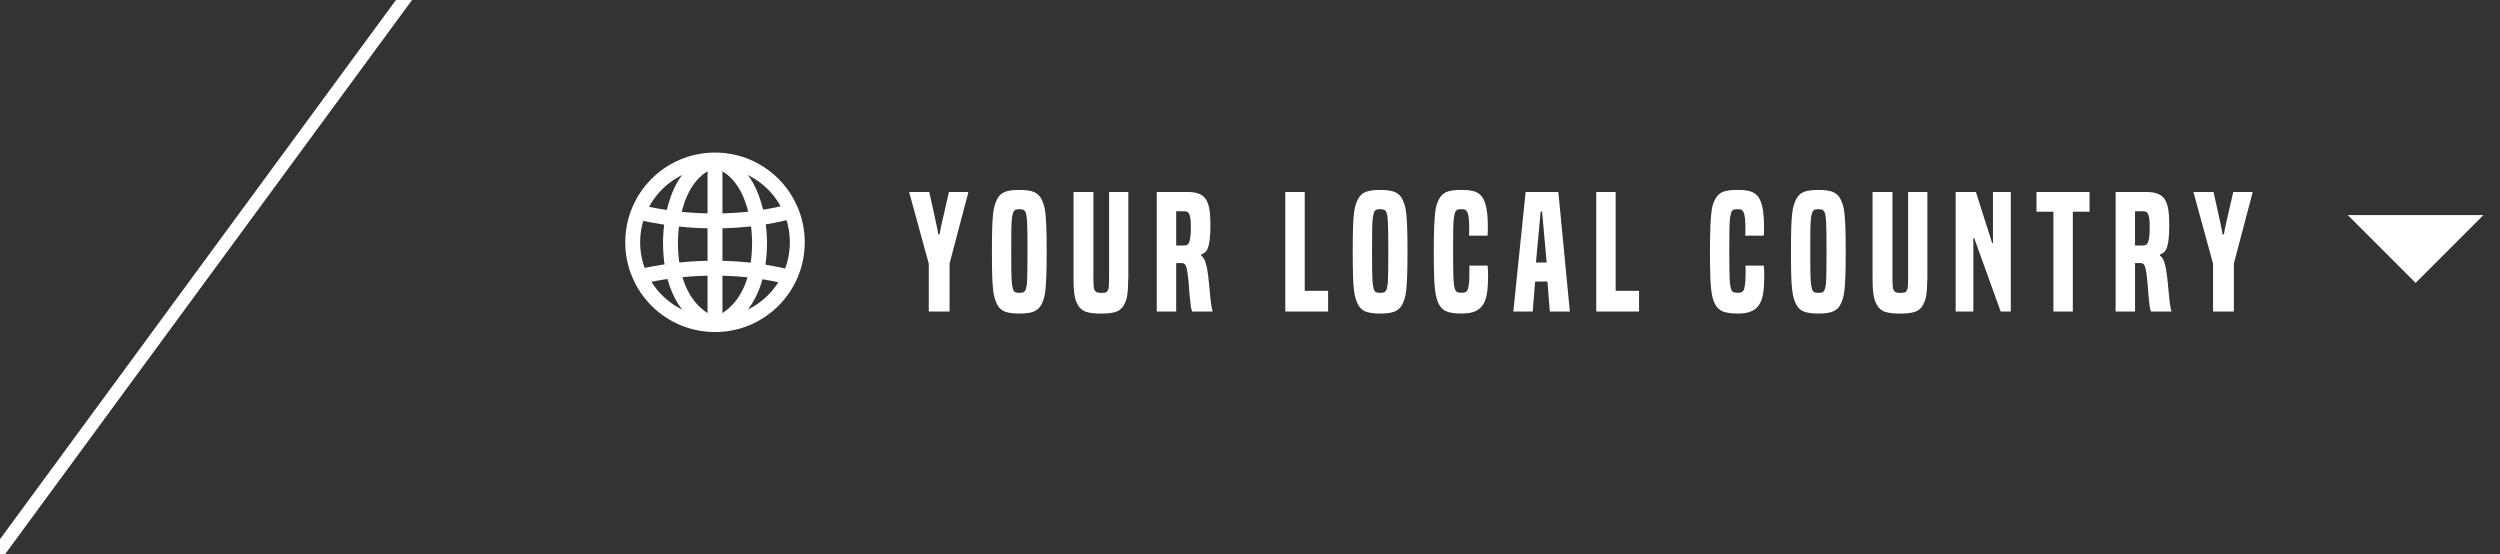
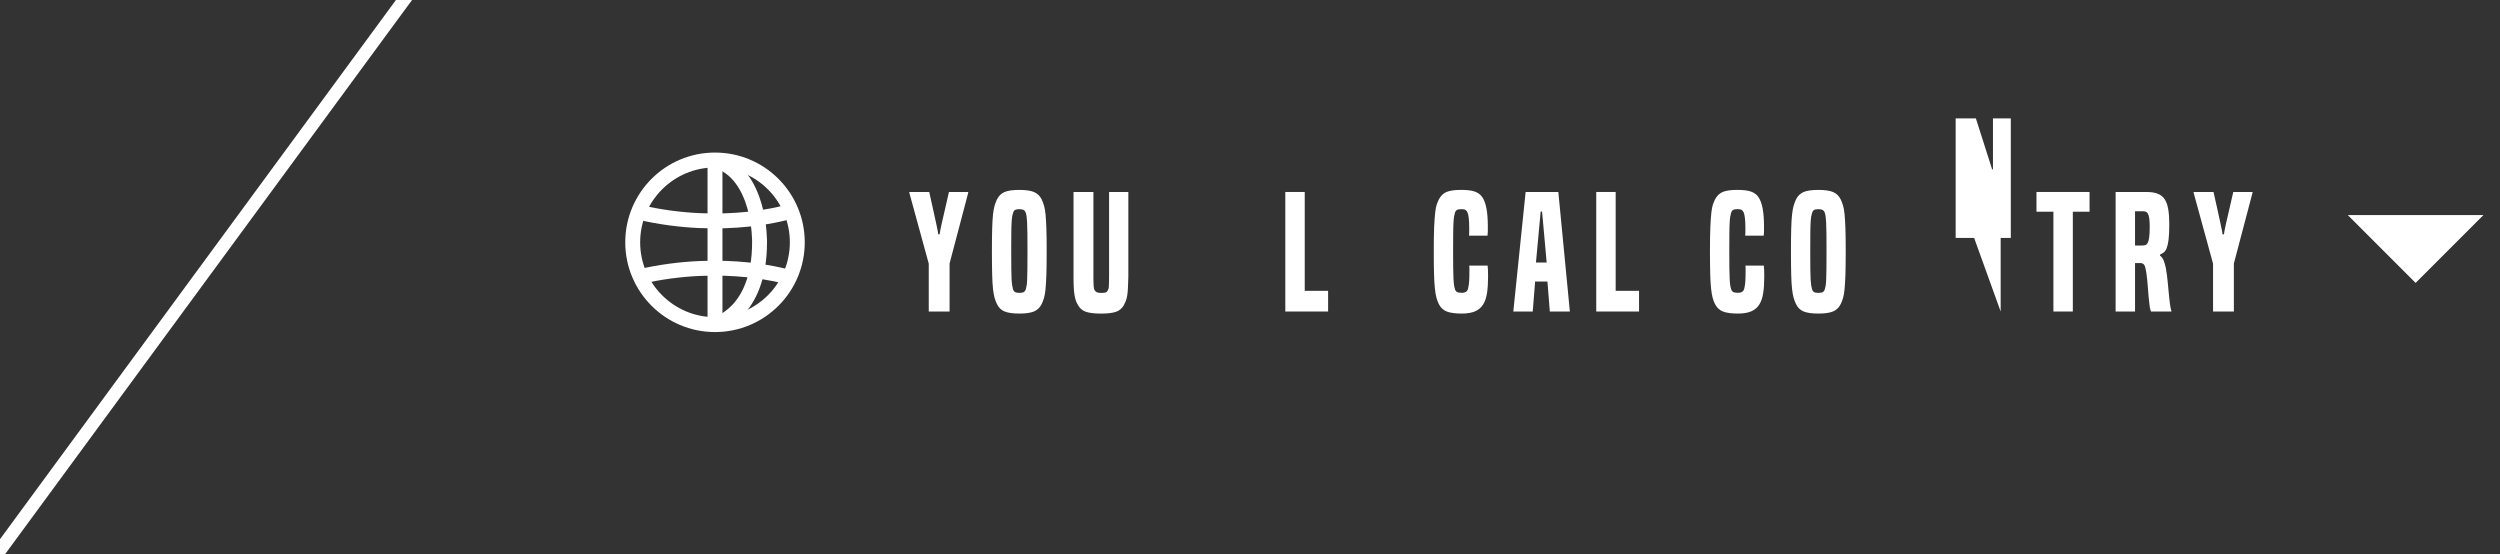
<svg xmlns="http://www.w3.org/2000/svg" version="1.1" id="レイヤー_1" x="0px" y="0px" width="192.562px" height="42.708px" viewBox="0 0 192.562 42.708" enable-background="new 0 0 192.562 42.708" xml:space="preserve">
  <rect x="0" y="0" width="192.562" height="42.708" fill="#333333" stroke="none" />
  <g>
    <line fill="none" stroke="#FFFFFF" stroke-miterlimit="10" x1="-1.58" y1="44.527" x2="32.739" y2="-2.209" />
    <g>
      <g>
        <circle fill="none" stroke="#FFFFFF" stroke-width="1.148" stroke-miterlimit="10" cx="55.073" cy="18.664" r="6.339" />
        <line fill="none" stroke="#FFFFFF" stroke-width="1.148" stroke-miterlimit="10" x1="55.072" y1="12.327" x2="55.072" y2="25" />
        <path fill="none" stroke="#FFFFFF" stroke-width="1.148" stroke-miterlimit="10" d="M49.181,16.341     c6.674,1.566,11.743-0.073,11.743-0.073" />
        <path fill="none" stroke="#FFFFFF" stroke-width="1.148" stroke-miterlimit="10" d="M49.181,21.331     c6.674-1.565,11.743,0.074,11.743,0.074" />
-         <path fill="none" stroke="#FFFFFF" stroke-width="1.148" stroke-miterlimit="10" d="M55.072,12.327     c-3.542,1.043-3.429,6.337-3.429,6.337c0,5.555,3.429,6.336,3.429,6.336" />
        <path fill="none" stroke="#FFFFFF" stroke-width="1.148" stroke-miterlimit="10" d="M55.072,12.327     c3.54,1.043,3.432,6.337,3.432,6.337c0,5.555-3.432,6.336-3.432,6.336" />
      </g>
      <g>
        <g>
          <path fill="#FFFFFF" d="M71.537,23.995v-3.686l-1.496-5.461v-0.061h1.532c0.146,0.648,0.262,1.167,0.347,1.557      c0.085,0.39,0.151,0.698,0.201,0.924c0.048,0.227,0.083,0.396,0.104,0.505s0.034,0.201,0.043,0.274h0.108      c0.008-0.073,0.021-0.165,0.043-0.274c0.021-0.109,0.056-0.278,0.104-0.505c0.048-0.227,0.119-0.535,0.213-0.924      c0.094-0.389,0.214-0.908,0.357-1.557h1.484v0.061l-1.437,5.449v3.698H71.537z" />
          <path fill="#FFFFFF" d="M80.246,23.398c-0.139,0.284-0.336,0.479-0.597,0.59c-0.26,0.109-0.637,0.164-1.131,0.164      c-0.503,0-0.888-0.055-1.148-0.164c-0.265-0.11-0.461-0.306-0.591-0.59c-0.064-0.138-0.121-0.29-0.171-0.456      c-0.049-0.166-0.089-0.391-0.121-0.675s-0.055-0.655-0.066-1.113c-0.011-0.458-0.02-1.048-0.02-1.77      c0-0.722,0.008-1.31,0.02-1.764c0.014-0.454,0.034-0.823,0.066-1.107c0.032-0.284,0.072-0.507,0.121-0.669      c0.05-0.162,0.104-0.316,0.171-0.462c0.139-0.284,0.335-0.48,0.591-0.59c0.255-0.109,0.639-0.164,1.148-0.164      c0.494,0,0.871,0.055,1.131,0.164c0.261,0.109,0.458,0.306,0.597,0.59c0.064,0.146,0.122,0.3,0.171,0.462      c0.049,0.162,0.087,0.385,0.115,0.669c0.027,0.284,0.051,0.653,0.066,1.107c0.017,0.454,0.022,1.042,0.022,1.764      c0,0.722-0.008,1.312-0.022,1.77c-0.018,0.458-0.039,0.83-0.066,1.113c-0.028,0.282-0.066,0.509-0.115,0.675      C80.368,23.109,80.312,23.26,80.246,23.398z M79.018,22.254c0.023-0.08,0.045-0.172,0.062-0.273s0.027-0.253,0.036-0.456      c0.008-0.203,0.014-0.474,0.019-0.815c0.005-0.34,0.007-0.794,0.007-1.362c0-0.576-0.002-1.038-0.007-1.387      s-0.013-0.622-0.023-0.821c-0.013-0.199-0.023-0.349-0.036-0.45s-0.03-0.188-0.056-0.262c-0.032-0.113-0.085-0.194-0.158-0.243      c-0.071-0.048-0.188-0.073-0.34-0.073c-0.162,0-0.277,0.022-0.348,0.067c-0.068,0.044-0.119,0.124-0.151,0.237      c-0.023,0.081-0.045,0.17-0.062,0.268c-0.018,0.097-0.029,0.247-0.043,0.45c-0.012,0.203-0.021,0.479-0.023,0.827      s-0.006,0.811-0.006,1.387c0,0.568,0.002,1.024,0.006,1.369c0.004,0.345,0.014,0.616,0.023,0.815      c0.014,0.199,0.025,0.349,0.043,0.45c0.017,0.103,0.036,0.192,0.062,0.274c0.032,0.113,0.083,0.191,0.151,0.236      s0.186,0.066,0.348,0.066c0.152,0,0.269-0.021,0.34-0.066C78.933,22.448,78.985,22.37,79.018,22.254z" />
          <path fill="#FFFFFF" d="M85.428,14.787h1.482v6.52c-0.009,0.34-0.019,0.626-0.03,0.857c-0.012,0.229-0.029,0.428-0.055,0.59      s-0.06,0.3-0.104,0.414c-0.044,0.113-0.096,0.223-0.151,0.328c-0.139,0.252-0.339,0.424-0.604,0.518      c-0.264,0.093-0.649,0.14-1.16,0.14c-0.513,0-0.899-0.047-1.168-0.14c-0.269-0.094-0.472-0.266-0.607-0.518      c-0.065-0.104-0.117-0.215-0.158-0.328s-0.075-0.252-0.104-0.414c-0.027-0.162-0.049-0.359-0.062-0.59      c-0.013-0.231-0.02-0.519-0.02-0.857v-6.52h1.533v6.52c0,0.178,0.002,0.324,0.006,0.438c0.004,0.113,0.008,0.208,0.013,0.287      c0.004,0.077,0.013,0.139,0.023,0.188c0.013,0.05,0.029,0.094,0.055,0.135c0.041,0.072,0.097,0.126,0.164,0.156      c0.068,0.033,0.186,0.051,0.348,0.051s0.275-0.014,0.341-0.037c0.064-0.023,0.117-0.076,0.158-0.156      c0.023-0.041,0.043-0.086,0.055-0.136c0.014-0.049,0.021-0.112,0.024-0.194c0.004-0.08,0.008-0.179,0.013-0.292      c0.004-0.114,0.007-0.26,0.007-0.438V14.787L85.428,14.787z" />
-           <path fill="#FFFFFF" d="M91.825,23.995c-0.018-0.049-0.032-0.097-0.05-0.146c-0.018-0.05-0.029-0.111-0.042-0.188      c-0.013-0.076-0.023-0.18-0.037-0.31c-0.012-0.13-0.029-0.296-0.055-0.499c-0.023-0.234-0.048-0.506-0.065-0.814      c-0.021-0.309-0.056-0.641-0.104-0.998c-0.05-0.333-0.104-0.545-0.172-0.639c-0.063-0.093-0.166-0.14-0.304-0.14h-0.4v3.734      H89.1v-9.208h2.372c0.349,0,0.639,0.044,0.868,0.134c0.23,0.089,0.412,0.233,0.542,0.432c0.13,0.199,0.222,0.456,0.273,0.772      s0.078,0.697,0.078,1.143c0,0.511-0.02,0.911-0.055,1.198c-0.037,0.288-0.089,0.509-0.152,0.663      c-0.063,0.154-0.143,0.261-0.23,0.322s-0.182,0.115-0.278,0.164v0.073c0.122,0.089,0.215,0.211,0.278,0.365      c0.064,0.154,0.122,0.354,0.171,0.596c0.064,0.349,0.111,0.693,0.141,1.034c0.027,0.34,0.066,0.737,0.115,1.192      c0.018,0.179,0.031,0.324,0.049,0.438s0.029,0.209,0.043,0.286c0.013,0.077,0.023,0.142,0.036,0.194      c0.014,0.054,0.025,0.104,0.043,0.151v0.05H91.825L91.825,23.995z M91.107,18.91c0.099,0,0.186-0.008,0.263-0.024      c0.076-0.016,0.143-0.071,0.193-0.164c0.053-0.093,0.095-0.239,0.122-0.438c0.027-0.198,0.042-0.48,0.042-0.845      c0-0.284-0.015-0.505-0.042-0.663c-0.027-0.158-0.066-0.273-0.116-0.347c-0.048-0.073-0.106-0.117-0.176-0.134      c-0.068-0.016-0.141-0.024-0.213-0.024h-0.584v2.639H91.107z" />
          <path fill="#FFFFFF" d="M99.001,23.995v-9.208h1.496v7.614h1.8v1.594H99.001L99.001,23.995z" />
-           <path fill="#FFFFFF" d="M108.038,23.398c-0.139,0.284-0.336,0.479-0.597,0.59c-0.26,0.109-0.637,0.164-1.131,0.164      c-0.503,0-0.888-0.055-1.148-0.164c-0.265-0.11-0.461-0.306-0.59-0.59c-0.065-0.138-0.122-0.29-0.172-0.456      c-0.049-0.166-0.089-0.391-0.121-0.675s-0.055-0.655-0.066-1.113c-0.011-0.458-0.02-1.048-0.02-1.77      c0-0.722,0.008-1.31,0.02-1.764c0.014-0.454,0.034-0.823,0.066-1.107c0.032-0.284,0.072-0.507,0.121-0.669      c0.05-0.162,0.104-0.316,0.172-0.462c0.138-0.284,0.334-0.48,0.59-0.59c0.255-0.109,0.639-0.164,1.148-0.164      c0.494,0,0.871,0.055,1.131,0.164c0.261,0.109,0.458,0.306,0.597,0.59c0.064,0.146,0.122,0.3,0.171,0.462      c0.049,0.162,0.087,0.385,0.115,0.669c0.027,0.284,0.051,0.653,0.066,1.107c0.017,0.454,0.022,1.042,0.022,1.764      c0,0.722-0.008,1.312-0.022,1.77c-0.018,0.458-0.039,0.83-0.066,1.113c-0.028,0.282-0.066,0.509-0.115,0.675      C108.16,23.109,108.104,23.26,108.038,23.398z M106.81,22.254c0.023-0.08,0.045-0.172,0.062-0.273s0.027-0.253,0.036-0.456      c0.008-0.203,0.014-0.474,0.019-0.815c0.005-0.34,0.007-0.794,0.007-1.362c0-0.576-0.002-1.038-0.007-1.387      s-0.013-0.622-0.023-0.821c-0.013-0.199-0.023-0.349-0.036-0.45s-0.03-0.188-0.056-0.262c-0.032-0.113-0.085-0.194-0.158-0.243      c-0.071-0.048-0.188-0.073-0.34-0.073c-0.162,0-0.277,0.022-0.348,0.067c-0.068,0.044-0.119,0.124-0.151,0.237      c-0.023,0.081-0.045,0.17-0.062,0.268c-0.018,0.097-0.029,0.247-0.043,0.45c-0.012,0.203-0.021,0.479-0.023,0.827      s-0.006,0.811-0.006,1.387c0,0.568,0.002,1.024,0.006,1.369c0.004,0.345,0.014,0.616,0.023,0.815      c0.014,0.199,0.025,0.349,0.043,0.45c0.017,0.103,0.036,0.192,0.062,0.274c0.032,0.113,0.083,0.191,0.151,0.236      s0.186,0.066,0.348,0.066c0.152,0,0.269-0.021,0.34-0.066C106.725,22.448,106.777,22.37,106.81,22.254z" />
          <path fill="#FFFFFF" d="M114.583,20.467c0.017,0.114,0.025,0.229,0.029,0.347c0.005,0.118,0.007,0.278,0.007,0.48      c0,0.486-0.026,0.908-0.079,1.265c-0.054,0.357-0.151,0.652-0.298,0.889c-0.146,0.234-0.352,0.411-0.614,0.528      c-0.264,0.116-0.605,0.176-1.026,0.176c-0.521,0-0.913-0.055-1.182-0.164c-0.269-0.11-0.47-0.306-0.606-0.59      c-0.064-0.129-0.122-0.284-0.171-0.462c-0.05-0.178-0.089-0.417-0.121-0.719c-0.033-0.299-0.056-0.68-0.066-1.143      c-0.013-0.462-0.02-1.05-0.02-1.764c0-0.762,0.011-1.375,0.03-1.836c0.021-0.462,0.047-0.831,0.079-1.107      c0.032-0.275,0.072-0.482,0.121-0.621c0.049-0.138,0.103-0.263,0.158-0.377c0.138-0.275,0.332-0.468,0.584-0.578      c0.251-0.109,0.633-0.164,1.144-0.164c0.463,0,0.814,0.044,1.059,0.134c0.244,0.09,0.431,0.231,0.561,0.426      c0.284,0.405,0.427,1.147,0.427,2.226c0,0.195,0,0.339,0,0.432c0,0.093-0.009,0.196-0.024,0.31h-1.423      c0.009-0.089,0.013-0.178,0.013-0.268c0-0.09,0-0.215,0-0.377c0-0.276-0.013-0.515-0.036-0.718s-0.058-0.349-0.099-0.438      c-0.04-0.081-0.091-0.142-0.15-0.183c-0.062-0.041-0.169-0.061-0.321-0.061c-0.162,0-0.278,0.022-0.348,0.067      c-0.068,0.044-0.12,0.124-0.151,0.237c-0.023,0.081-0.045,0.172-0.062,0.273c-0.018,0.102-0.03,0.253-0.043,0.456      s-0.021,0.475-0.023,0.815c-0.005,0.341-0.007,0.787-0.007,1.338c0,0.56,0.002,1.014,0.007,1.362      c0.004,0.349,0.013,0.626,0.023,0.833c0.013,0.207,0.025,0.365,0.043,0.474c0.017,0.109,0.035,0.205,0.062,0.285      c0.031,0.115,0.085,0.191,0.157,0.236c0.073,0.045,0.202,0.067,0.391,0.067c0.269,0,0.425-0.114,0.475-0.343      c0.041-0.162,0.066-0.348,0.079-0.56c0.013-0.211,0.019-0.49,0.019-0.839c0-0.073,0-0.134,0-0.182      c0-0.049-0.004-0.105-0.013-0.17h1.421v0.006H114.583z" />
          <path fill="#FFFFFF" d="M119.375,23.995l-0.184-2.311h-0.948l-0.184,2.311h-1.496l0.949-9.208h2.519l0.888,9.208H119.375z       M118.778,16.295h-0.108l-0.364,3.929h0.826L118.778,16.295z" />
          <path fill="#FFFFFF" d="M122.951,23.995v-9.208h1.495v7.614h1.801v1.594H122.951L122.951,23.995z" />
          <path fill="#FFFFFF" d="M135.856,20.467c0.017,0.114,0.025,0.229,0.029,0.347c0.005,0.118,0.007,0.278,0.007,0.48      c0,0.486-0.025,0.908-0.079,1.265s-0.151,0.652-0.298,0.889c-0.146,0.234-0.352,0.411-0.614,0.528      c-0.264,0.116-0.605,0.176-1.026,0.176c-0.521,0-0.913-0.055-1.182-0.164c-0.269-0.11-0.47-0.306-0.606-0.59      c-0.064-0.129-0.122-0.284-0.171-0.462s-0.089-0.417-0.121-0.719c-0.033-0.299-0.055-0.68-0.066-1.143      c-0.013-0.462-0.02-1.05-0.02-1.764c0-0.762,0.011-1.375,0.031-1.836c0.02-0.462,0.046-0.831,0.078-1.107      c0.032-0.275,0.072-0.482,0.121-0.621c0.049-0.138,0.103-0.263,0.158-0.377c0.138-0.275,0.332-0.468,0.584-0.578      c0.251-0.109,0.633-0.164,1.145-0.164c0.462,0,0.813,0.044,1.058,0.134c0.244,0.09,0.431,0.231,0.561,0.426      c0.284,0.405,0.427,1.147,0.427,2.226c0,0.195,0,0.339,0,0.432c0,0.093-0.009,0.196-0.023,0.31h-1.424      c0.009-0.089,0.013-0.178,0.013-0.268c0-0.09,0-0.215,0-0.377c0-0.276-0.013-0.515-0.036-0.718s-0.058-0.349-0.099-0.438      c-0.039-0.081-0.091-0.142-0.15-0.183c-0.061-0.041-0.169-0.061-0.321-0.061c-0.162,0-0.278,0.022-0.348,0.067      c-0.068,0.044-0.12,0.124-0.151,0.237c-0.023,0.081-0.045,0.172-0.062,0.273c-0.018,0.102-0.03,0.253-0.043,0.456      s-0.021,0.475-0.023,0.815c-0.005,0.341-0.007,0.787-0.007,1.338c0,0.56,0.002,1.014,0.007,1.362      c0.004,0.349,0.013,0.626,0.023,0.833c0.013,0.207,0.025,0.365,0.043,0.474c0.017,0.109,0.036,0.205,0.062,0.285      c0.031,0.115,0.085,0.191,0.157,0.236c0.073,0.045,0.202,0.067,0.391,0.067c0.269,0,0.426-0.114,0.475-0.343      c0.041-0.162,0.066-0.348,0.079-0.56c0.013-0.211,0.02-0.49,0.02-0.839c0-0.073,0-0.134,0-0.182c0-0.049-0.005-0.105-0.014-0.17      h1.421v0.006H135.856z" />
          <path fill="#FFFFFF" d="M141.792,23.398c-0.139,0.284-0.336,0.479-0.597,0.59c-0.26,0.109-0.637,0.164-1.131,0.164      c-0.503,0-0.888-0.055-1.148-0.164c-0.265-0.11-0.461-0.306-0.59-0.59c-0.064-0.138-0.122-0.29-0.171-0.456      c-0.05-0.166-0.09-0.391-0.121-0.675c-0.033-0.284-0.056-0.655-0.067-1.113c-0.011-0.458-0.019-1.048-0.019-1.77      c0-0.722,0.007-1.31,0.019-1.764c0.014-0.454,0.034-0.823,0.067-1.107c0.031-0.284,0.071-0.507,0.121-0.669      c0.049-0.162,0.104-0.316,0.171-0.462c0.138-0.284,0.334-0.48,0.59-0.59c0.255-0.109,0.64-0.164,1.148-0.164      c0.494,0,0.871,0.055,1.131,0.164c0.261,0.109,0.458,0.306,0.597,0.59c0.064,0.146,0.122,0.3,0.171,0.462      c0.05,0.162,0.087,0.385,0.115,0.669c0.027,0.284,0.051,0.653,0.066,1.107c0.017,0.454,0.022,1.042,0.022,1.764      c0,0.722-0.008,1.312-0.022,1.77c-0.018,0.458-0.039,0.83-0.066,1.113c-0.028,0.282-0.065,0.509-0.115,0.675      C141.914,23.109,141.857,23.26,141.792,23.398z M140.563,22.254c0.023-0.08,0.045-0.172,0.062-0.273s0.027-0.253,0.036-0.456      c0.008-0.203,0.014-0.474,0.02-0.815c0.004-0.34,0.006-0.794,0.006-1.362c0-0.576-0.002-1.038-0.006-1.387      c-0.006-0.349-0.014-0.622-0.023-0.821c-0.014-0.199-0.024-0.349-0.037-0.45s-0.03-0.188-0.056-0.262      c-0.031-0.113-0.085-0.194-0.157-0.243c-0.072-0.048-0.188-0.073-0.341-0.073c-0.162,0-0.277,0.022-0.348,0.067      c-0.068,0.044-0.119,0.124-0.151,0.237c-0.023,0.081-0.045,0.17-0.062,0.268c-0.017,0.097-0.029,0.247-0.043,0.45      c-0.012,0.203-0.021,0.479-0.023,0.827s-0.006,0.811-0.006,1.387c0,0.568,0.002,1.024,0.006,1.369      c0.004,0.345,0.014,0.616,0.023,0.815c0.014,0.199,0.026,0.349,0.043,0.45c0.017,0.103,0.036,0.192,0.062,0.274      c0.032,0.113,0.083,0.191,0.151,0.236s0.186,0.066,0.348,0.066c0.152,0,0.269-0.021,0.341-0.066S140.531,22.37,140.563,22.254z" />
-           <path fill="#FFFFFF" d="M146.974,14.787h1.482v6.52c-0.008,0.34-0.019,0.626-0.03,0.857c-0.012,0.229-0.029,0.428-0.055,0.59      c-0.024,0.162-0.06,0.3-0.104,0.414c-0.044,0.113-0.096,0.223-0.15,0.328c-0.14,0.252-0.34,0.424-0.604,0.518      c-0.265,0.093-0.649,0.14-1.161,0.14c-0.513,0-0.899-0.047-1.168-0.14c-0.269-0.094-0.472-0.266-0.607-0.518      c-0.064-0.104-0.117-0.215-0.158-0.328s-0.074-0.252-0.104-0.414c-0.027-0.162-0.049-0.359-0.062-0.59      c-0.012-0.231-0.02-0.519-0.02-0.857v-6.52h1.533v6.52c0,0.178,0.002,0.324,0.006,0.438c0.004,0.113,0.009,0.208,0.013,0.287      c0.004,0.077,0.013,0.139,0.023,0.188c0.014,0.05,0.029,0.094,0.056,0.135c0.041,0.072,0.096,0.126,0.163,0.156      c0.069,0.033,0.186,0.051,0.348,0.051s0.275-0.014,0.341-0.037c0.066-0.023,0.117-0.076,0.158-0.156      c0.023-0.041,0.043-0.086,0.056-0.136c0.013-0.049,0.021-0.112,0.023-0.194c0.004-0.08,0.008-0.179,0.013-0.292      c0.005-0.114,0.007-0.26,0.007-0.438V14.787L146.974,14.787z" />
-           <path fill="#FFFFFF" d="M154.101,23.995l-2.043-5.667h-0.062v5.667h-1.362v-9.208h1.558l1.253,3.929h0.062v-3.929h1.375v9.208      H154.101z" />
+           <path fill="#FFFFFF" d="M154.101,23.995l-2.043-5.667h-0.062h-1.362v-9.208h1.558l1.253,3.929h0.062v-3.929h1.375v9.208      H154.101z" />
          <path fill="#FFFFFF" d="M158.163,23.995v-7.688h-1.303v-1.52h4.088v1.52h-1.289v7.688H158.163z" />
          <path fill="#FFFFFF" d="M165.68,23.995c-0.018-0.049-0.032-0.097-0.05-0.146c-0.017-0.05-0.029-0.111-0.042-0.188      c-0.013-0.076-0.023-0.18-0.037-0.31c-0.012-0.13-0.029-0.296-0.055-0.499c-0.023-0.234-0.047-0.506-0.065-0.814      c-0.021-0.309-0.056-0.641-0.104-0.998c-0.05-0.333-0.104-0.545-0.171-0.639c-0.064-0.093-0.166-0.14-0.305-0.14h-0.4v3.734      h-1.496v-9.208h2.372c0.349,0,0.639,0.044,0.868,0.134c0.23,0.089,0.412,0.233,0.542,0.432c0.13,0.199,0.222,0.456,0.272,0.772      c0.054,0.316,0.079,0.697,0.079,1.143c0,0.511-0.02,0.911-0.055,1.198c-0.037,0.288-0.089,0.509-0.152,0.663      c-0.063,0.154-0.142,0.261-0.23,0.322s-0.183,0.115-0.278,0.164v0.073c0.122,0.089,0.215,0.211,0.278,0.365      c0.064,0.154,0.122,0.354,0.172,0.596c0.062,0.349,0.11,0.693,0.14,1.034c0.028,0.34,0.066,0.737,0.115,1.192      c0.018,0.179,0.031,0.324,0.049,0.438s0.03,0.209,0.043,0.286s0.023,0.142,0.036,0.194c0.013,0.054,0.025,0.104,0.043,0.151      v0.05H165.68L165.68,23.995z M164.962,18.91c0.099,0,0.186-0.008,0.263-0.024c0.076-0.016,0.143-0.071,0.193-0.164      c0.053-0.093,0.095-0.239,0.122-0.438c0.027-0.198,0.042-0.48,0.042-0.845c0-0.284-0.015-0.505-0.042-0.663      c-0.027-0.158-0.066-0.273-0.116-0.347c-0.048-0.073-0.106-0.117-0.176-0.134c-0.068-0.016-0.141-0.024-0.213-0.024h-0.584      v2.639H164.962z" />
          <path fill="#FFFFFF" d="M170.46,23.995v-3.686l-1.496-5.461v-0.061h1.532c0.146,0.648,0.262,1.167,0.347,1.557      c0.086,0.39,0.152,0.698,0.201,0.924c0.048,0.227,0.083,0.396,0.104,0.505s0.035,0.201,0.043,0.274h0.108      c0.009-0.073,0.021-0.165,0.043-0.274c0.021-0.109,0.056-0.278,0.104-0.505s0.119-0.535,0.214-0.924      c0.093-0.389,0.213-0.908,0.357-1.557h1.483v0.061l-1.437,5.449v3.698H170.46z" />
        </g>
      </g>
      <g>
        <polygon fill="#FFFFFF" points="191.289,16.563 186.062,21.791 180.835,16.563    " />
      </g>
    </g>
  </g>
</svg>